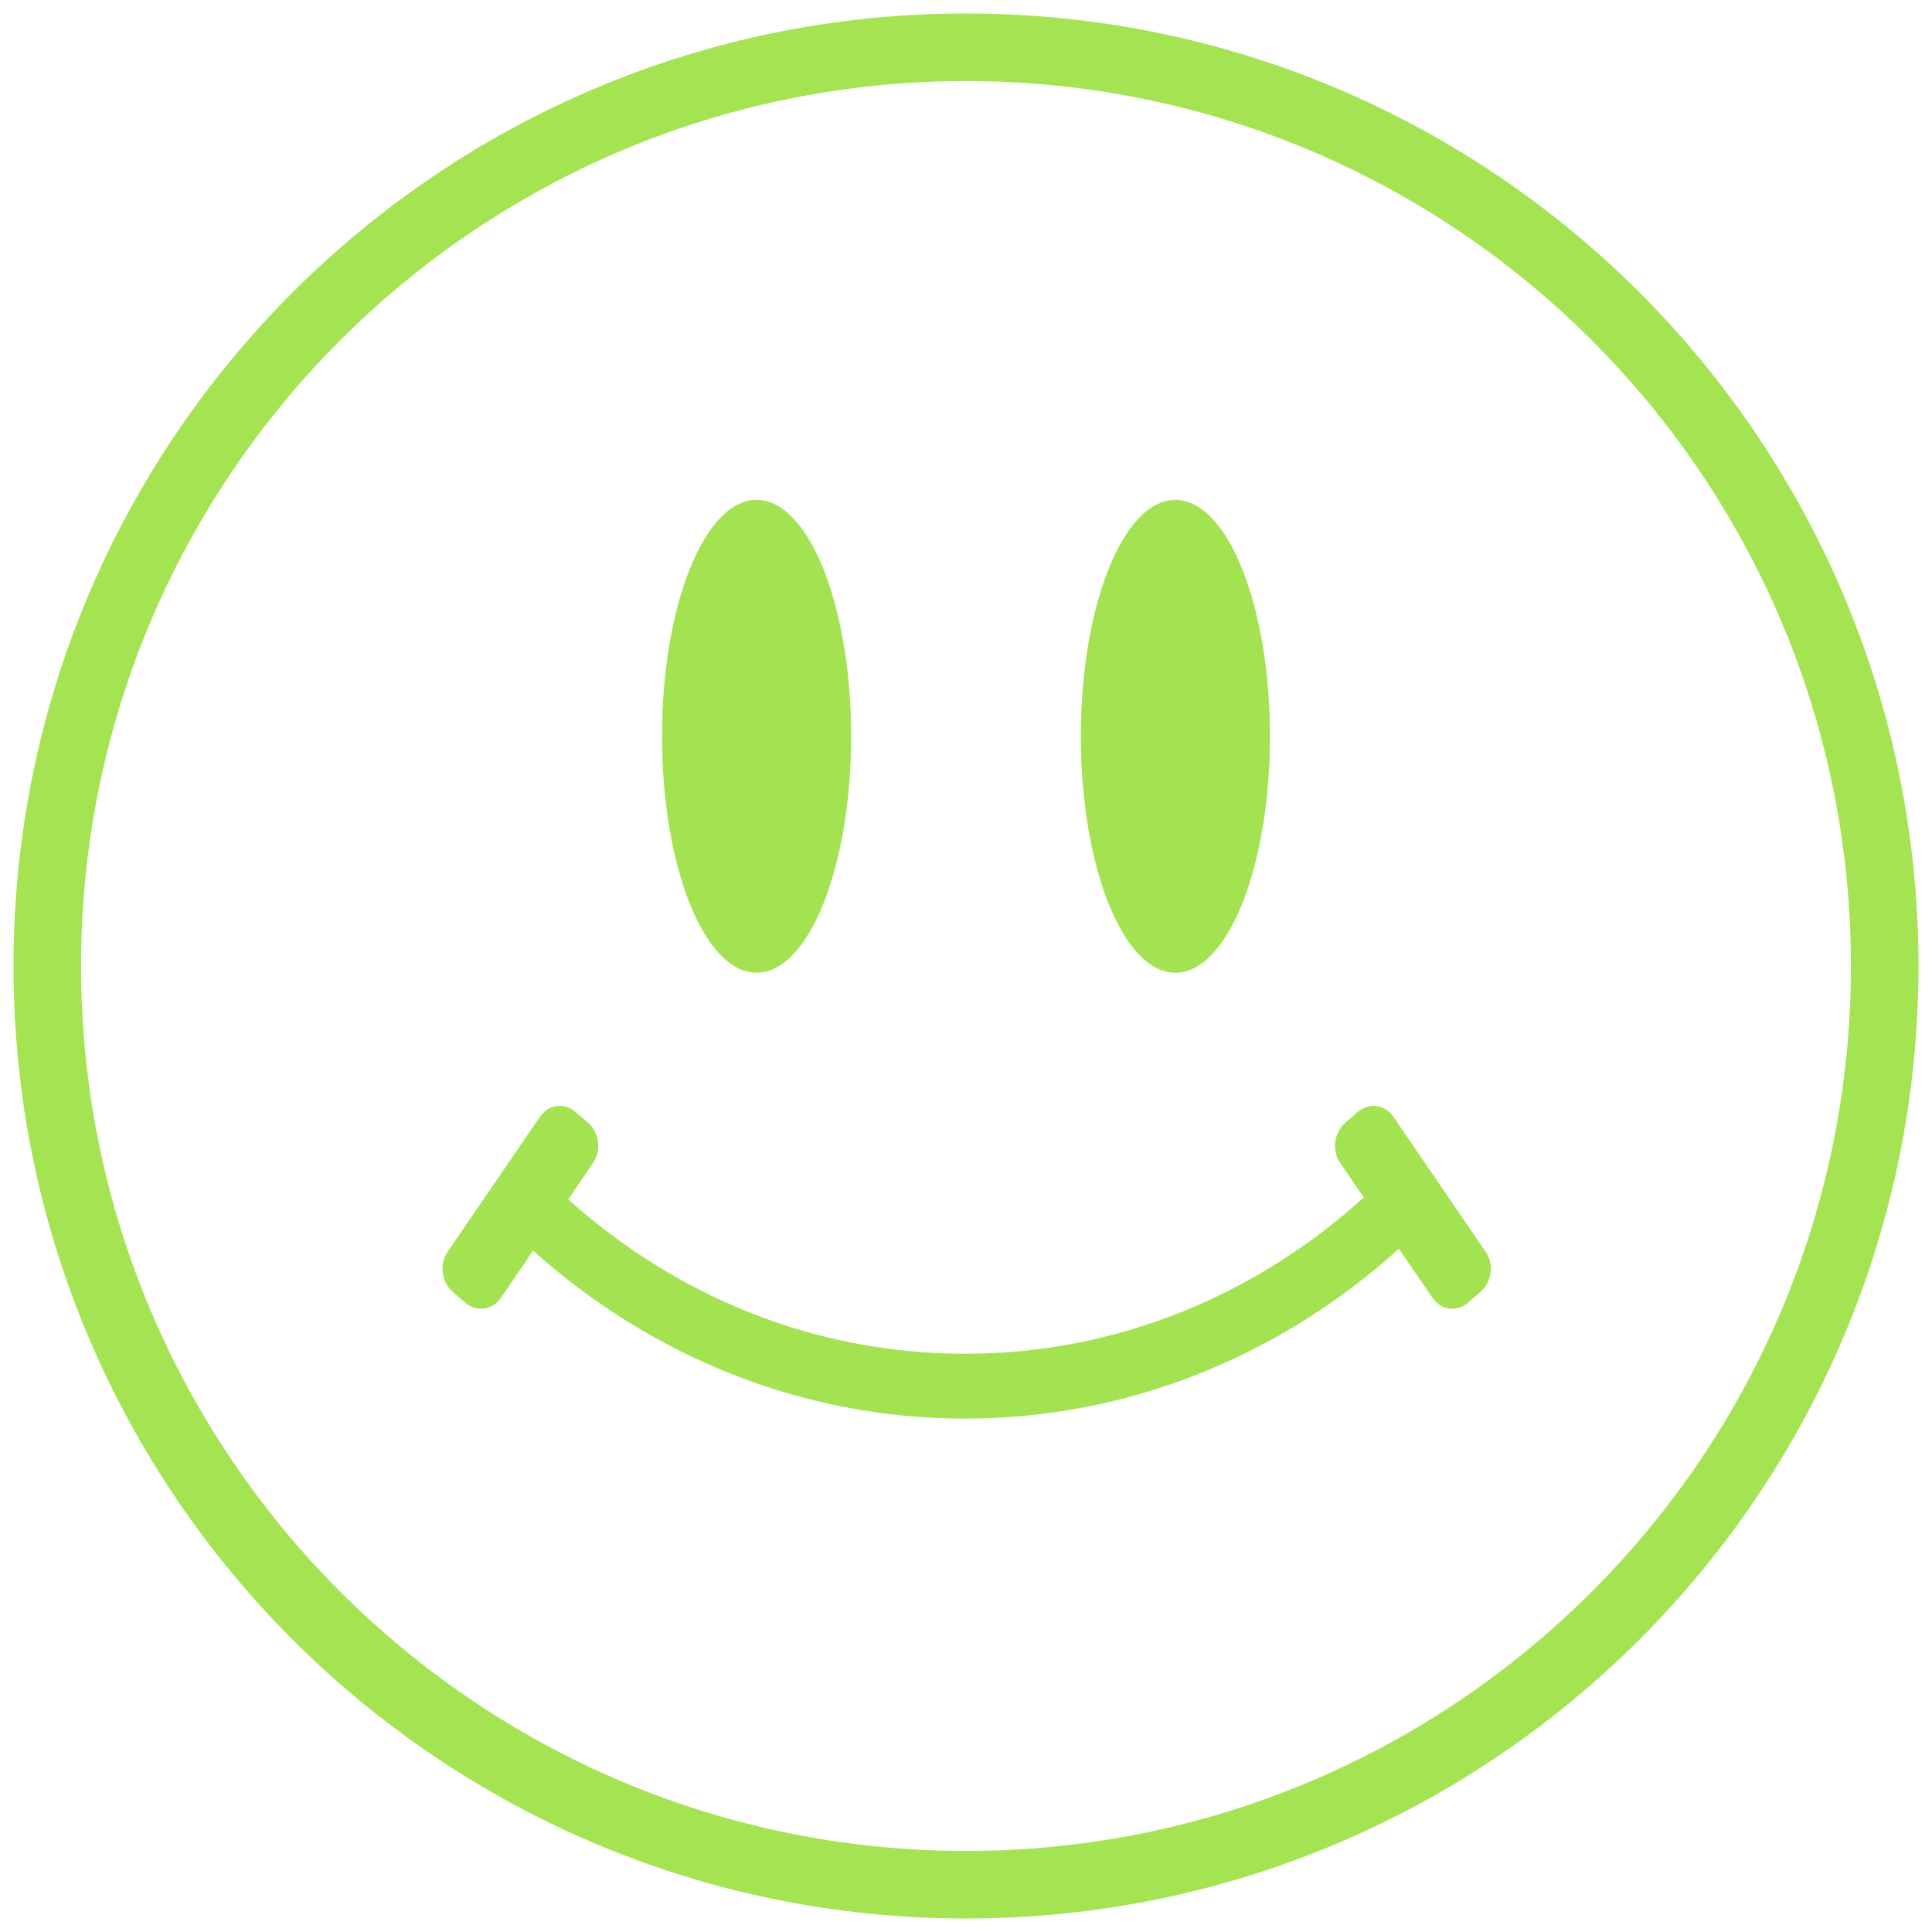
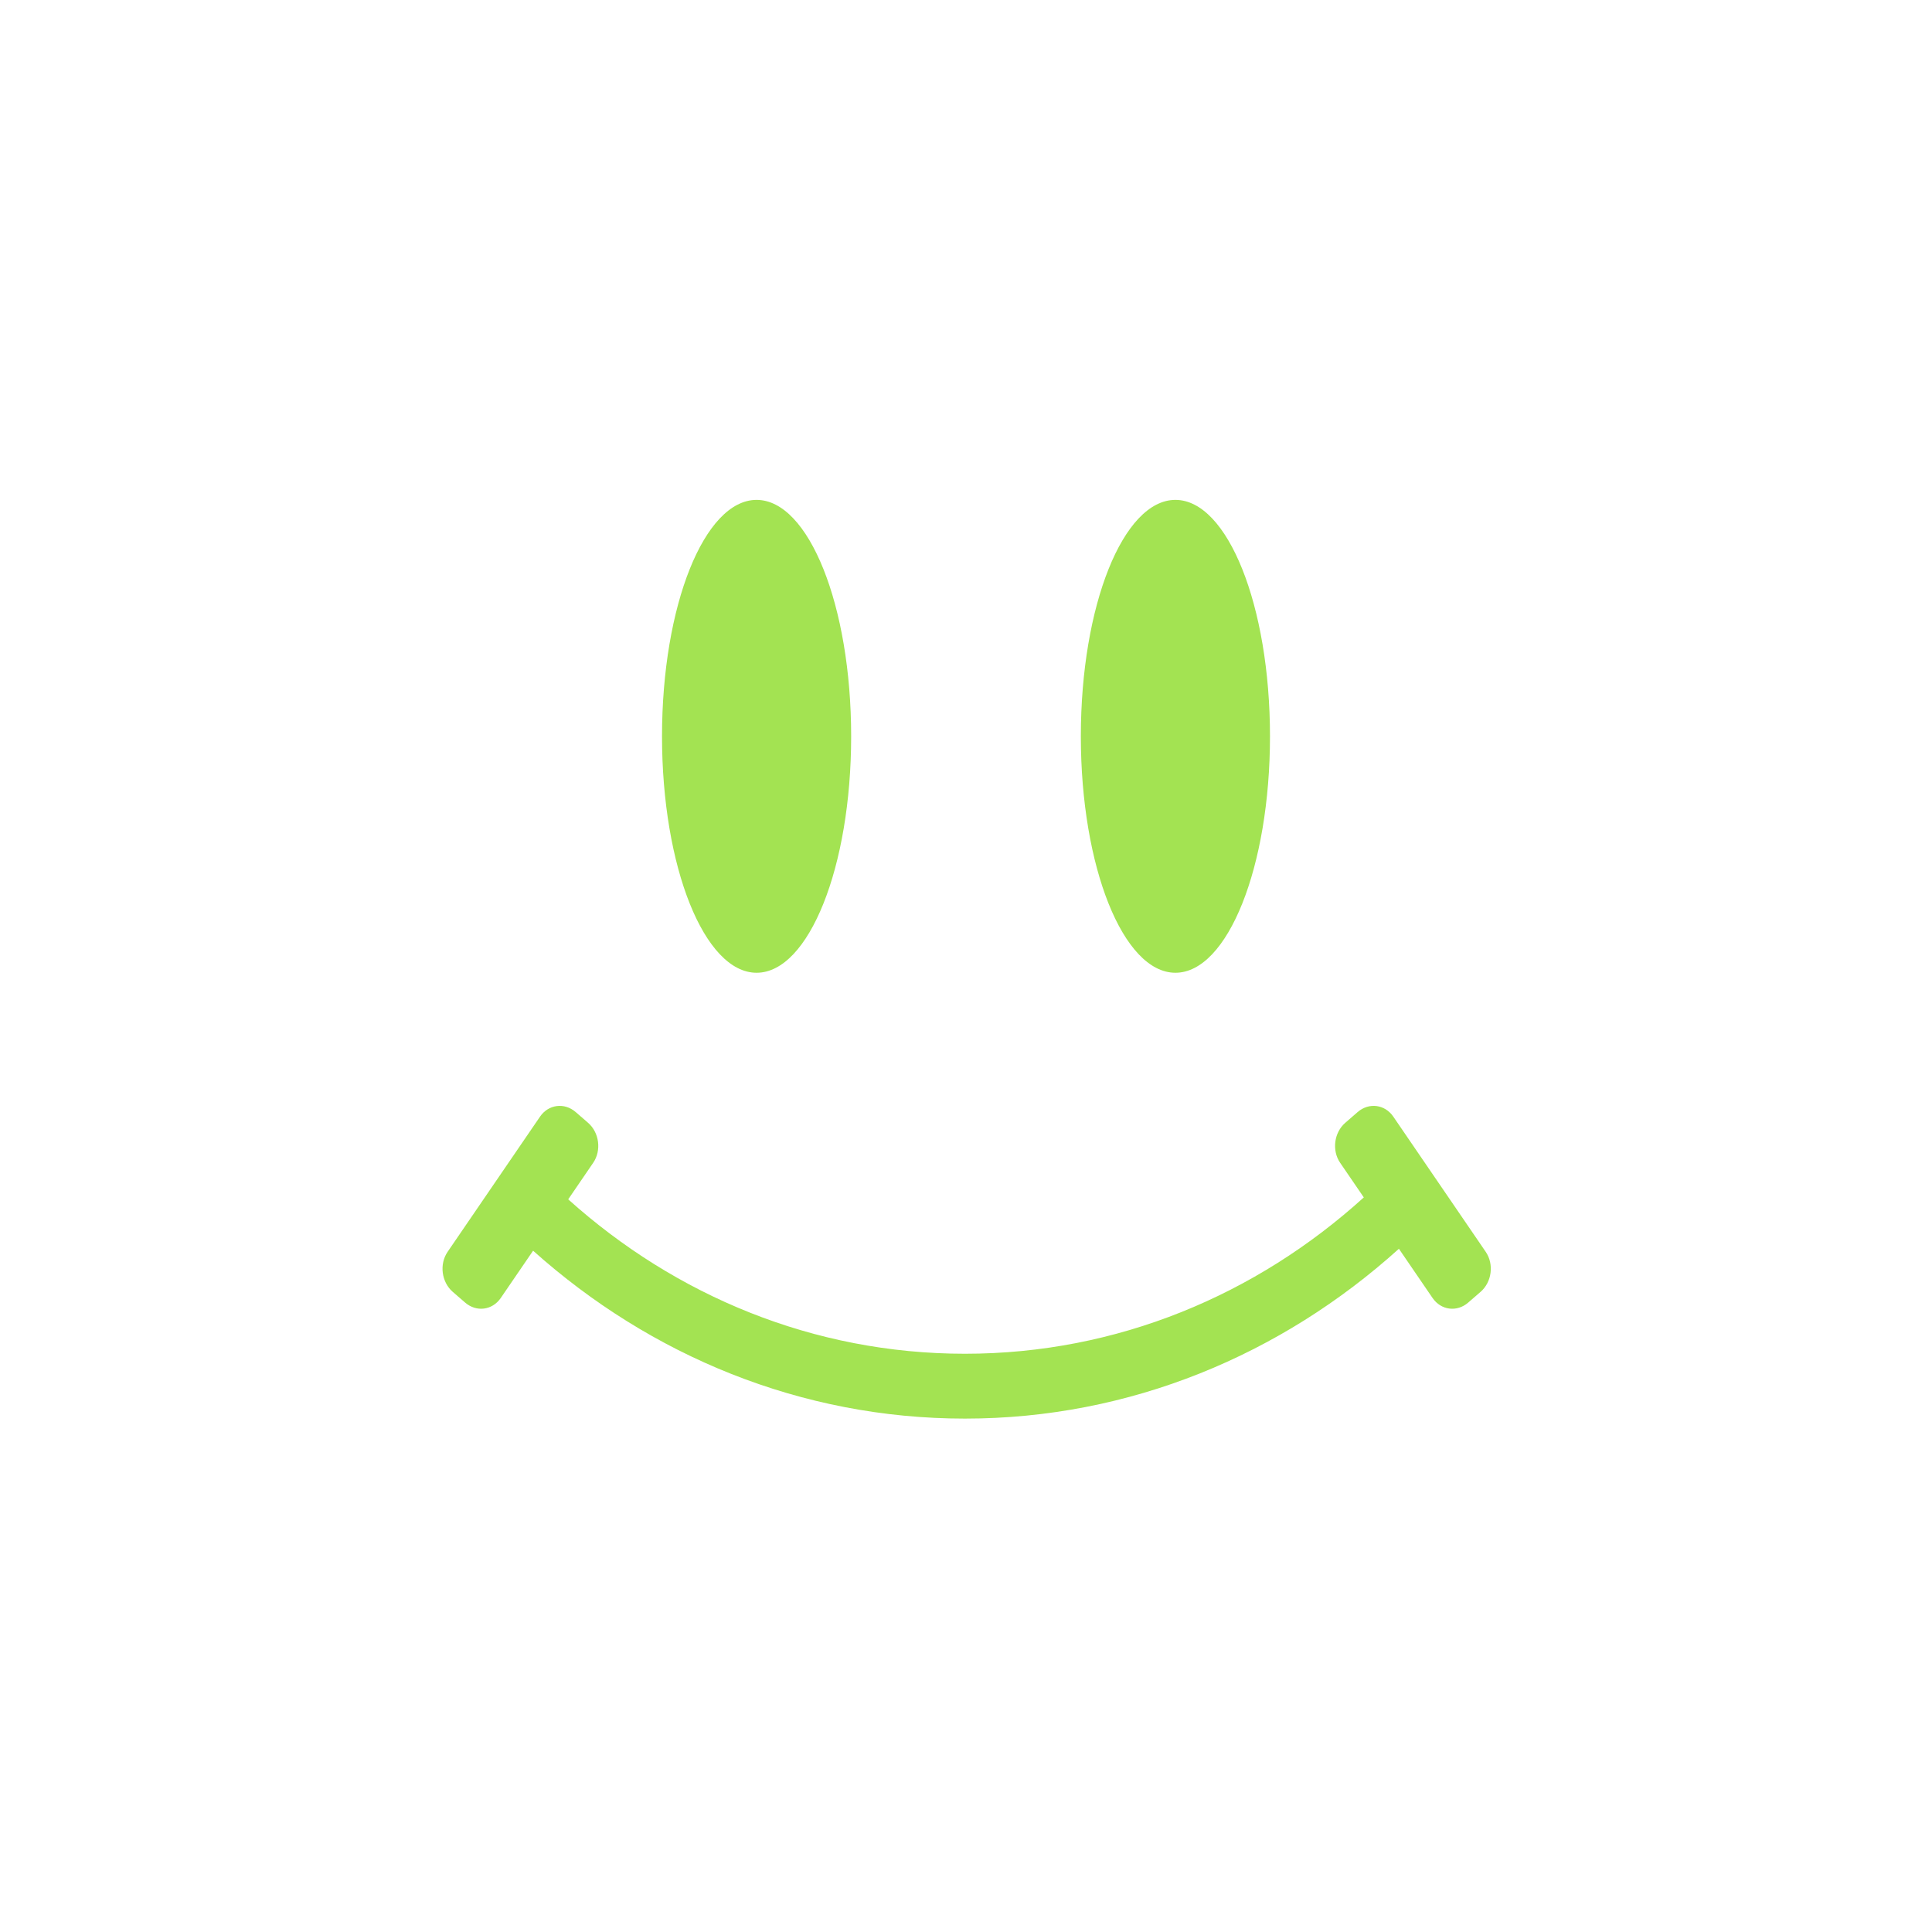
<svg xmlns="http://www.w3.org/2000/svg" width="143" height="143" viewBox="0 0 143 143" fill="none">
-   <path d="M71.5 139.5C109.055 139.5 139.5 109.055 139.5 71.5C139.5 33.945 109.055 3.5 71.5 3.5C33.945 3.5 3.5 33.945 3.5 71.5C3.5 109.055 33.945 139.5 71.5 139.5Z" stroke="#A4E352" stroke-width="5" />
  <path fill-rule="evenodd" clip-rule="evenodd" d="M63 54.5C63 64.165 59.866 72 56 72C52.134 72 49 64.165 49 54.5C49 44.835 52.134 37 56 37C59.866 37 63 44.835 63 54.5ZM94 54.5C94 64.165 90.866 72 87 72C83.134 72 80 64.165 80 54.5C80 44.835 83.134 37 87 37C90.866 37 94 44.835 94 54.5ZM103.543 92.43L106.032 96.071C106.656 96.983 107.838 97.136 108.672 96.412L109.587 95.619C110.422 94.895 110.593 93.57 109.97 92.658L103.129 82.651C102.506 81.739 101.324 81.587 100.489 82.31L99.575 83.104C98.74 83.827 98.569 85.153 99.192 86.065L100.944 88.628C92.995 95.836 82.714 100.2 71.422 100.2C60.205 100.2 49.984 95.893 42.057 88.771L43.907 86.065C44.53 85.153 44.359 83.827 43.525 83.104L42.609 82.31C41.775 81.587 40.593 81.739 39.97 82.651L33.129 92.658C32.506 93.57 32.677 94.895 33.511 95.619L34.427 96.412C35.261 97.136 36.443 96.983 37.066 96.071L39.458 92.573C48.131 100.334 59.271 105 71.422 105C83.647 105 94.849 100.277 103.543 92.43Z" fill="#A3E352" />
</svg>